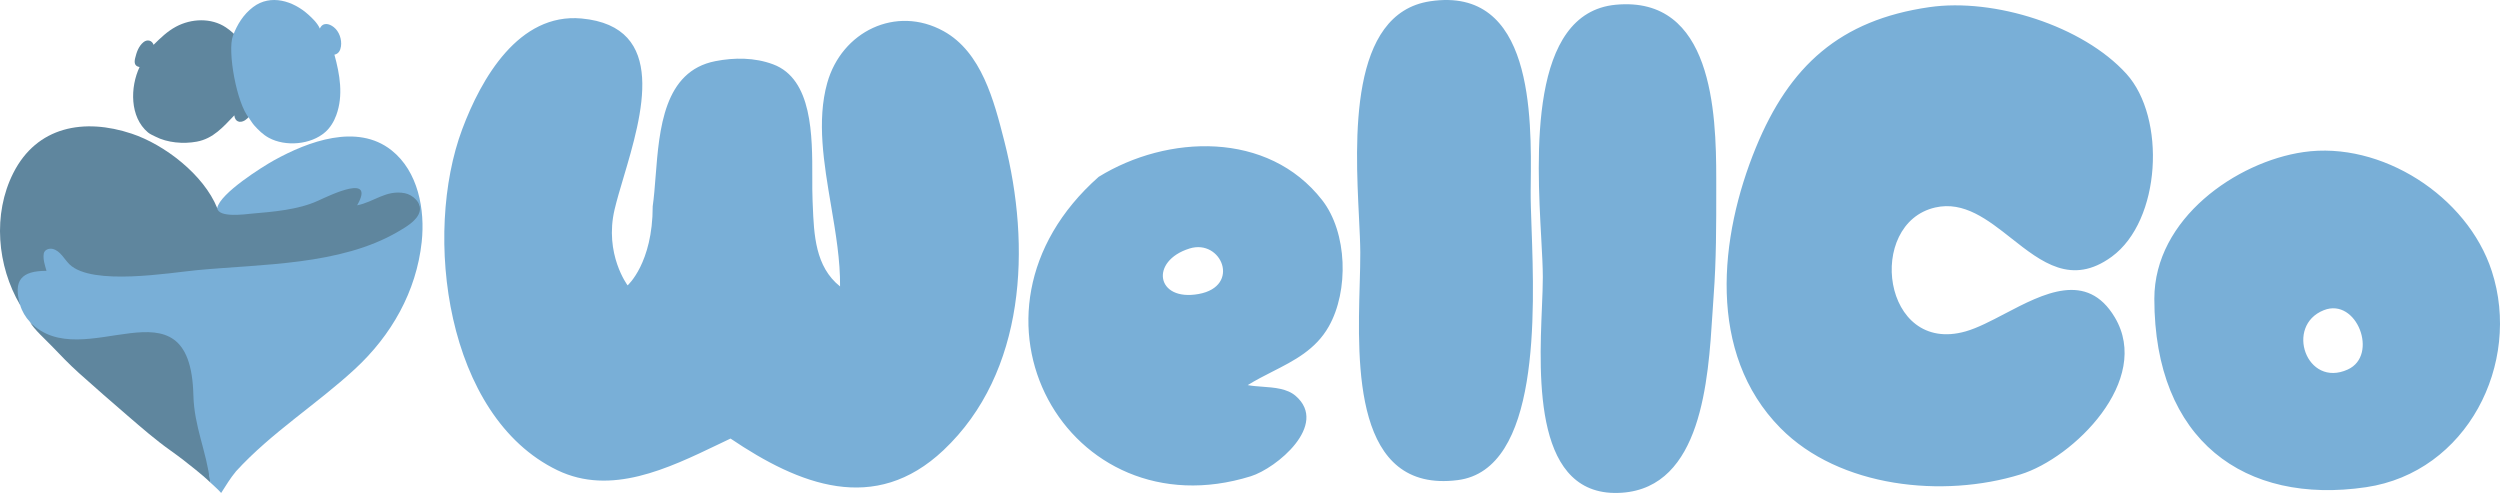
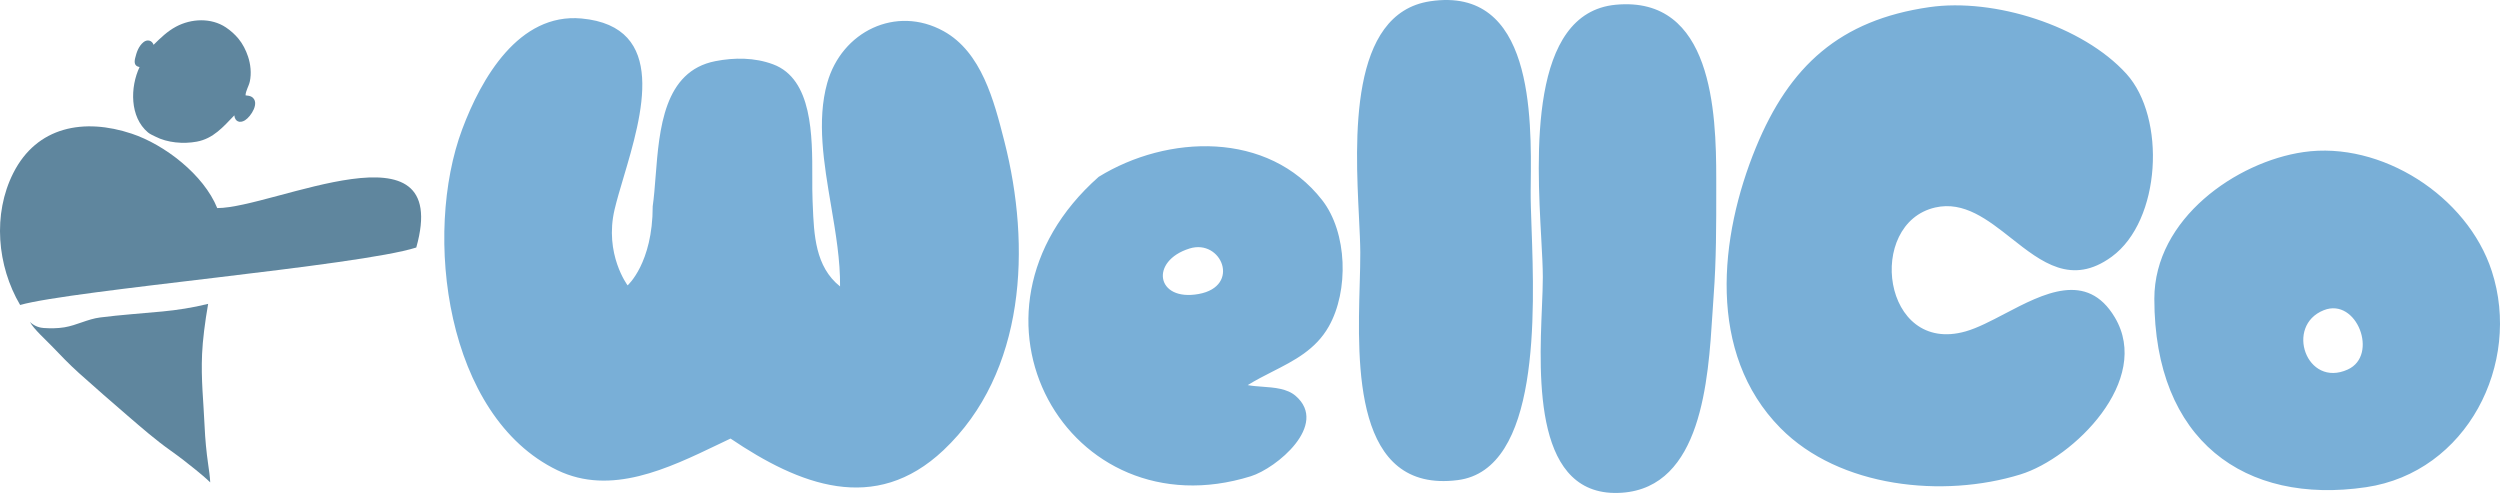
<svg xmlns="http://www.w3.org/2000/svg" width="4544" height="896" viewBox="0 0 4544 896" fill="none">
  <path fill-rule="evenodd" clip-rule="evenodd" d="M2470.07 394.658C2463.09 253.42 2451.77 24.218 2599.64 2.263C2786.5 -25.621 2783.73 211.033 2782.28 335.443C2782.23 339.376 2782.18 343.197 2782.15 346.894C2781.98 363.856 2782.79 386.727 2783.73 413.473C2789.23 568.532 2799.33 853.811 2649.41 872.669C2460.71 896.581 2467.22 664.988 2471.39 516.637C2471.99 495.379 2472.54 475.831 2472.46 458.988C2472.37 441.268 2471.29 419.302 2470.07 394.658ZM2801.4 433.702C2793.13 282.914 2778.91 23.354 2936.96 8.596C3112.38 -7.715 3119.44 203.872 3119.44 324.476C3119.44 330.968 3119.44 337.454 3119.45 343.937C3119.5 408.642 3119.55 472.909 3114.71 537.453C3113.97 547.397 3113.29 558.202 3112.57 569.654C3104.94 691.194 3092.74 885.56 2948.02 895.592C2788.2 906.675 2797.19 689.308 2802.62 558.225C2803.48 537.528 2804.24 518.981 2804.24 503.825C2804.24 485.632 2802.92 461.518 2801.4 433.702ZM1477.28 373.108C1479.45 426.71 1481.79 484.749 1526.88 520.639C1527.47 473.723 1519.03 423.864 1510.54 373.732C1497.51 296.824 1484.37 219.276 1503.59 150.731C1529.81 57.245 1628.47 8.988 1714.88 56.516C1784.05 94.532 1806.77 183.438 1825.08 255.101L1825.62 257.22C1874.23 447.386 1864.81 676.765 1714.88 818.283C1589.94 936.175 1452.66 881.473 1327.81 797.118C1320.48 800.585 1313.07 804.145 1305.57 807.742C1213.74 851.832 1110.27 901.508 1013.17 854.713C809.828 756.717 768.575 425.773 840.167 234.801C874.915 142.099 942.997 23.28 1056.85 33.593C1214.91 48.227 1167.24 208.53 1133.21 322.986C1126.92 344.132 1121.1 363.714 1117.12 380.522C1097.91 461.79 1140.74 518.678 1140.74 518.678C1140.74 518.678 1186.37 478.604 1186.37 374.918C1188.68 358.551 1190.12 340.095 1191.63 320.724C1198.37 234.221 1206.54 129.478 1300.16 111.161C1334.76 104.36 1371.73 104.392 1405.22 116.934C1476.73 143.603 1476.55 246.515 1476.42 322.66C1476.4 337.64 1476.37 351.584 1476.9 363.708C1477.03 366.823 1477.16 369.958 1477.28 373.108ZM3191.39 268.429C3252.54 119.371 3344.46 36.485 3506.52 13.024C3624.57 -4.079 3785.69 46.842 3864.93 134.141C3937.23 213.783 3928.19 400.923 3838.28 466.61C3765.61 519.7 3710.91 476.573 3655.94 433.231C3612.91 399.298 3569.7 365.234 3517.58 377.104C3391.03 405.999 3420.92 645.672 3572.87 602.299C3594.31 596.18 3618.5 583.51 3643.76 570.277C3714.29 533.331 3793.19 492.006 3843.78 576.686C3912.28 691.38 3768.83 832.476 3672.41 862.3C3532.23 905.653 3343.3 886.658 3236.05 777.95C3101.91 641.981 3125.06 430.124 3191.39 268.429ZM2312.72 675.497C2297.56 683.204 2282.33 690.946 2267.86 699.989C2276 701.523 2285.05 702.184 2294.34 702.862C2316.26 704.463 2339.5 706.159 2355.08 719.661C2415.58 772.177 2320.06 851.147 2273.39 865.663C1941.61 968.871 1714.89 571.081 1996.91 321.449C2121.78 244.442 2304.77 237.391 2403.18 363.764C2449.19 422.894 2451.88 528.654 2415.13 593.5C2391.31 635.549 2352.25 655.404 2312.72 675.497ZM3915.72 543.058C3915.72 397.336 4065.22 294.099 4186.67 276.444C4327.85 255.875 4484.6 356.142 4529.02 492.616C4583.8 660.868 4484.03 858.468 4300.58 885.539C4080.23 918.067 3915.72 800.873 3915.72 543.058ZM2162.11 451.681C2089.28 474.394 2101.32 548.434 2178.7 534.372C2256.07 520.31 2220.15 433.586 2162.11 451.681ZM4223.76 563.784C4152.53 591.964 4192.32 705.691 4267.29 671.629C4323.96 645.914 4283.75 540.086 4223.76 563.784Z" fill="#79AFD7" />
  <path d="M279.155 81.459C276.31 73.243 267.613 71.068 260.814 76.642C251.922 83.934 248.251 94.943 245.655 105.683C243.734 113.635 244.424 120.373 253.676 121.833C236.42 158.374 235.644 212.766 268.963 240.72C272.882 244.008 277.708 245.826 282.213 248.169C304.127 259.572 333.458 261.955 357.631 257.47C387.876 251.858 405.816 230.458 425.915 209.646C426.933 220.843 435.746 224.54 445.264 218.66C456.162 211.927 473.065 185.992 457.494 176.077C454.282 174.031 449.998 173.775 446.298 173.309C446.57 164.879 452.273 156.566 454.085 148.076C457.241 133.284 455.557 116.939 450.786 102.655C446.966 91.222 441.158 79.68 433.441 70.356C426.956 62.522 419.105 55.505 410.628 49.837C383.909 31.978 347.638 33.582 319.922 48.463C304.089 56.962 291.771 68.963 279.155 81.459Z" fill="#5F869E" />
  <path d="M36.593 554.337C129.847 527.589 653.526 483.158 756.635 449.87C822.881 213.683 497.383 378.206 394.831 378.206C370.37 317.646 299.273 262.893 239.408 242.958C152.698 214.086 66.963 229.731 24.112 314.618C-13.553 389.229 -5.347 483.173 36.593 554.337Z" fill="#5F869E" />
  <path d="M54.429 585.122C60.912 597.698 83.851 618.347 93.627 628.524C109.89 645.452 126.094 662.461 143.606 678.153C172.544 704.083 201.779 729.624 231.254 754.976C256.751 776.906 282.229 799.233 309.73 818.705C325.401 829.801 341.834 842.505 355.593 853.779C364.586 861.149 373.938 868.748 382.091 876.822C381.594 865.528 379.912 854.738 378.306 843.514C375.12 821.266 372.932 798.323 371.939 775.888C369.848 728.575 365.224 690.438 367.313 643.159C368.399 618.585 372.409 586.131 378.306 552.318C349.987 559.384 321.298 563.637 295.462 566.116C257.864 569.718 219.182 572.243 181.825 577.047C159.201 579.958 139.423 591.228 117.108 594.927C104.991 596.935 91.662 597 79.398 596.17C74.517 595.84 63.601 594.206 54.429 585.122Z" fill="#5F869E" />
-   <path d="M423.367 65.071C413.048 92.324 429.992 188.211 452.923 214.959C452.923 214.959 458.528 223.89 461.804 227.576C469.611 236.361 478.14 244.787 488.594 250.476C518.812 266.923 564.905 263.193 591.098 240.163C600.397 231.986 606.976 220.905 611.205 209.408C624.417 173.477 617.645 134.991 607.836 99.389C615.564 97.844 618.7 91.532 619.761 84.249C621.556 71.912 616.708 57.369 606.802 49.445C598.025 42.423 586.58 40.183 581.338 51.95C577.213 42.288 567.983 33.347 560.227 26.378C533.027 1.943 492.118 -11.452 460.057 12.824C442.178 26.361 431.127 44.578 423.367 65.071Z" fill="#79AFD7" />
-   <path d="M649.113 373.16C679.591 367.343 701.622 344.632 735.742 351.153C749.839 353.847 766.551 368.192 762.775 384.262C758.893 400.796 737.136 413.079 723.512 421.059C618.52 482.558 475.213 479.816 357.631 491.081C308.551 495.786 167.581 519.871 126.575 480.715C117.026 471.597 109.734 455.729 95.705 452.425C89.278 450.912 80.745 453.736 79.549 461.012C77.864 471.279 81.728 482.538 84.494 492.262C39.482 492.262 23.344 508.916 36.593 554.337C39.859 565.53 46.425 576.705 54.429 585.122C150.108 685.741 345.996 494.732 351.516 718.355C352.941 775.944 374.957 818.28 382.091 876.822C382.091 876.822 397.888 890.953 401.965 896C411.137 881.869 417.762 870.262 428.973 856.636C493.314 786.213 575.231 735.223 645.036 670.826C711.52 609.492 756.746 529.874 766.49 439.776C772.788 381.445 760.321 311.524 711.282 272.897C648.944 223.797 560.085 257.092 498.276 291.261C478.011 302.466 399.926 351.153 394.781 378.205C397.027 396.619 446.929 389.217 457.509 388.3C495.997 384.962 541.992 381.346 577.771 364.967C601.97 353.892 682.656 314.839 649.113 373.16Z" fill="#79AFD7" />
</svg>